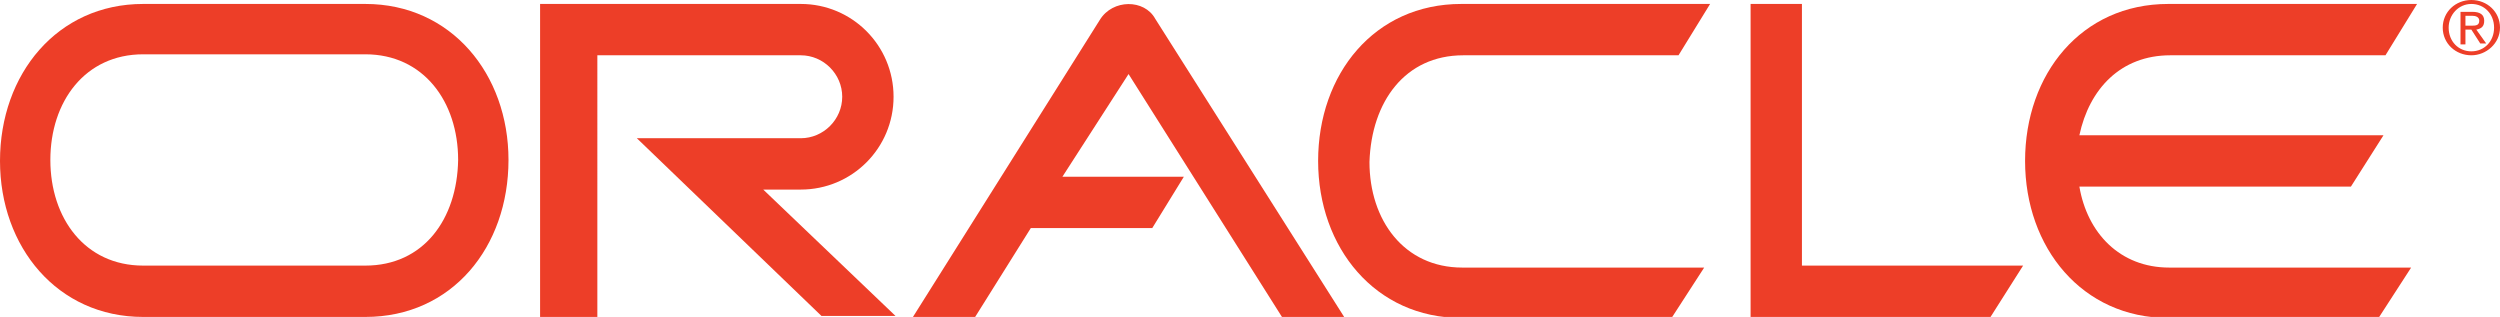
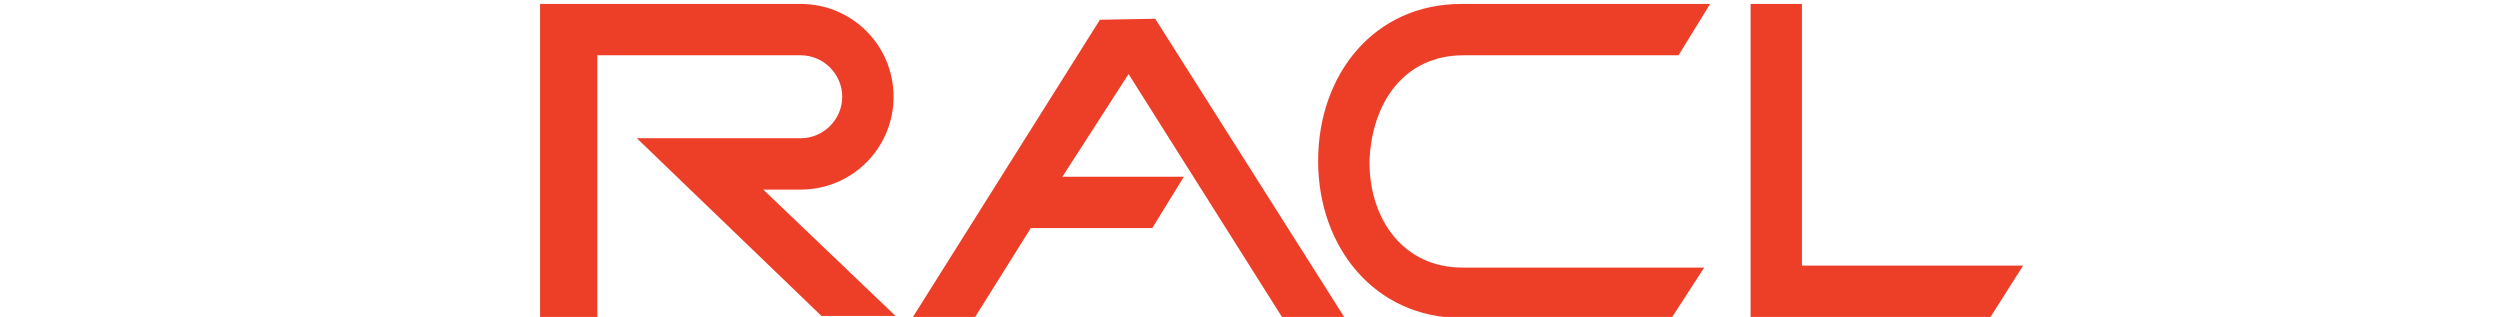
<svg xmlns="http://www.w3.org/2000/svg" id="Layer_1" x="0px" y="0px" viewBox="0 0 253.2 32.1" style="enable-background:new 0 0 253.2 32.1;" xml:space="preserve">
  <style type="text/css">	.st0{fill-rule:evenodd;clip-rule:evenodd;fill:#ED3E28;}</style>
  <g>
    <polygon class="st0" points="182.5,0.4 177.3,0.4 177.3,32.1 201.6,32.1 204.9,26.9 182.5,26.9 182.5,0.4  " />
-     <path class="st0" d="M111.4,2l-19,30.2h6.3l5.7-9.1h12.3l3.2-5.2h-12.3l6.7-10.4l15.6,24.7h6.3L117,1.9  C115.9-0.1,112.7-0.1,111.4,2L111.4,2z" />
+     <path class="st0" d="M111.4,2l-19,30.2h6.3l5.7-9.1h12.3l3.2-5.2h-12.3l6.7-10.4l15.6,24.7h6.3L117,1.9  L111.4,2z" />
    <path class="st0" d="M148.2,5.6H170l3.2-5.2l-25.2,0c-8.8,0-14.5,7.1-14.5,15.9c0,8.8,5.8,15.9,14.5,15.9l21.3,0l3.3-5.1h-24.5  c-5.9,0-9.4-4.8-9.4-10.7C138.9,10.3,142.3,5.6,148.2,5.6L148.2,5.6z" />
-     <path class="st0" d="M37,0.4H14.5C5.8,0.4,0,7.5,0,16.3C0,25,5.8,32.1,14.5,32.1H37c8.8,0,14.5-7.1,14.5-15.9  C51.5,7.5,45.7,0.4,37,0.4L37,0.4z M37,26.9H14.5c-5.9,0-9.4-4.8-9.4-10.7c0-5.9,3.5-10.7,9.4-10.7H37c5.9,0,9.4,4.8,9.4,10.7  C46.3,22.2,42.9,26.9,37,26.9L37,26.9z" />
-     <path class="st0" d="M219.8,5.6h21.8l3.2-5.2l-25.2,0c-8.8,0-14.5,7.1-14.5,15.9c0,8.8,5.8,15.9,14.5,15.9l21.3,0l3.3-5.1h-24.5  c-5,0-8.3-3.5-9.1-8.2h27.5l3.3-5.2h-30.8C211.6,9,214.8,5.6,219.8,5.6L219.8,5.6z" />
    <path class="st0" d="M81.1,19.2c5.2,0,9.4-4.2,9.4-9.4c0-5.2-4.2-9.4-9.4-9.4l-26.4,0v31.7h5.8V5.6h20.6c2.3,0,4.2,1.9,4.2,4.2  c0,2.3-1.9,4.2-4.2,4.2H64.5l18.7,18h7.5L77.3,19.2L81.1,19.2L81.1,19.2z" />
-     <path class="st0" d="M250.3,0c-1.6,0-2.9,1.2-2.9,2.8c0,1.6,1.3,2.8,2.9,2.8c1.5,0,2.9-1.2,2.9-2.8C253.2,1.2,251.9,0,250.3,0  L250.3,0z M250.3,5.2c-1.3,0-2.3-1-2.3-2.4c0-1.3,1-2.4,2.3-2.4c1.3,0,2.3,1,2.3,2.4C252.6,4.2,251.6,5.2,250.3,5.2L250.3,5.2z" />
-     <path class="st0" d="M250.8,3c0.5-0.1,0.8-0.3,0.8-0.9c0-0.6-0.4-0.9-1.2-0.9h-1.2v3.3h0.5V3h0.6l0.9,1.4h0.6L250.8,3L250.8,3z   M249.7,2.6v-1h0.7c0.3,0,0.7,0.1,0.7,0.5c0,0.5-0.4,0.5-0.8,0.5H249.7L249.7,2.6z" />
  </g>
</svg>